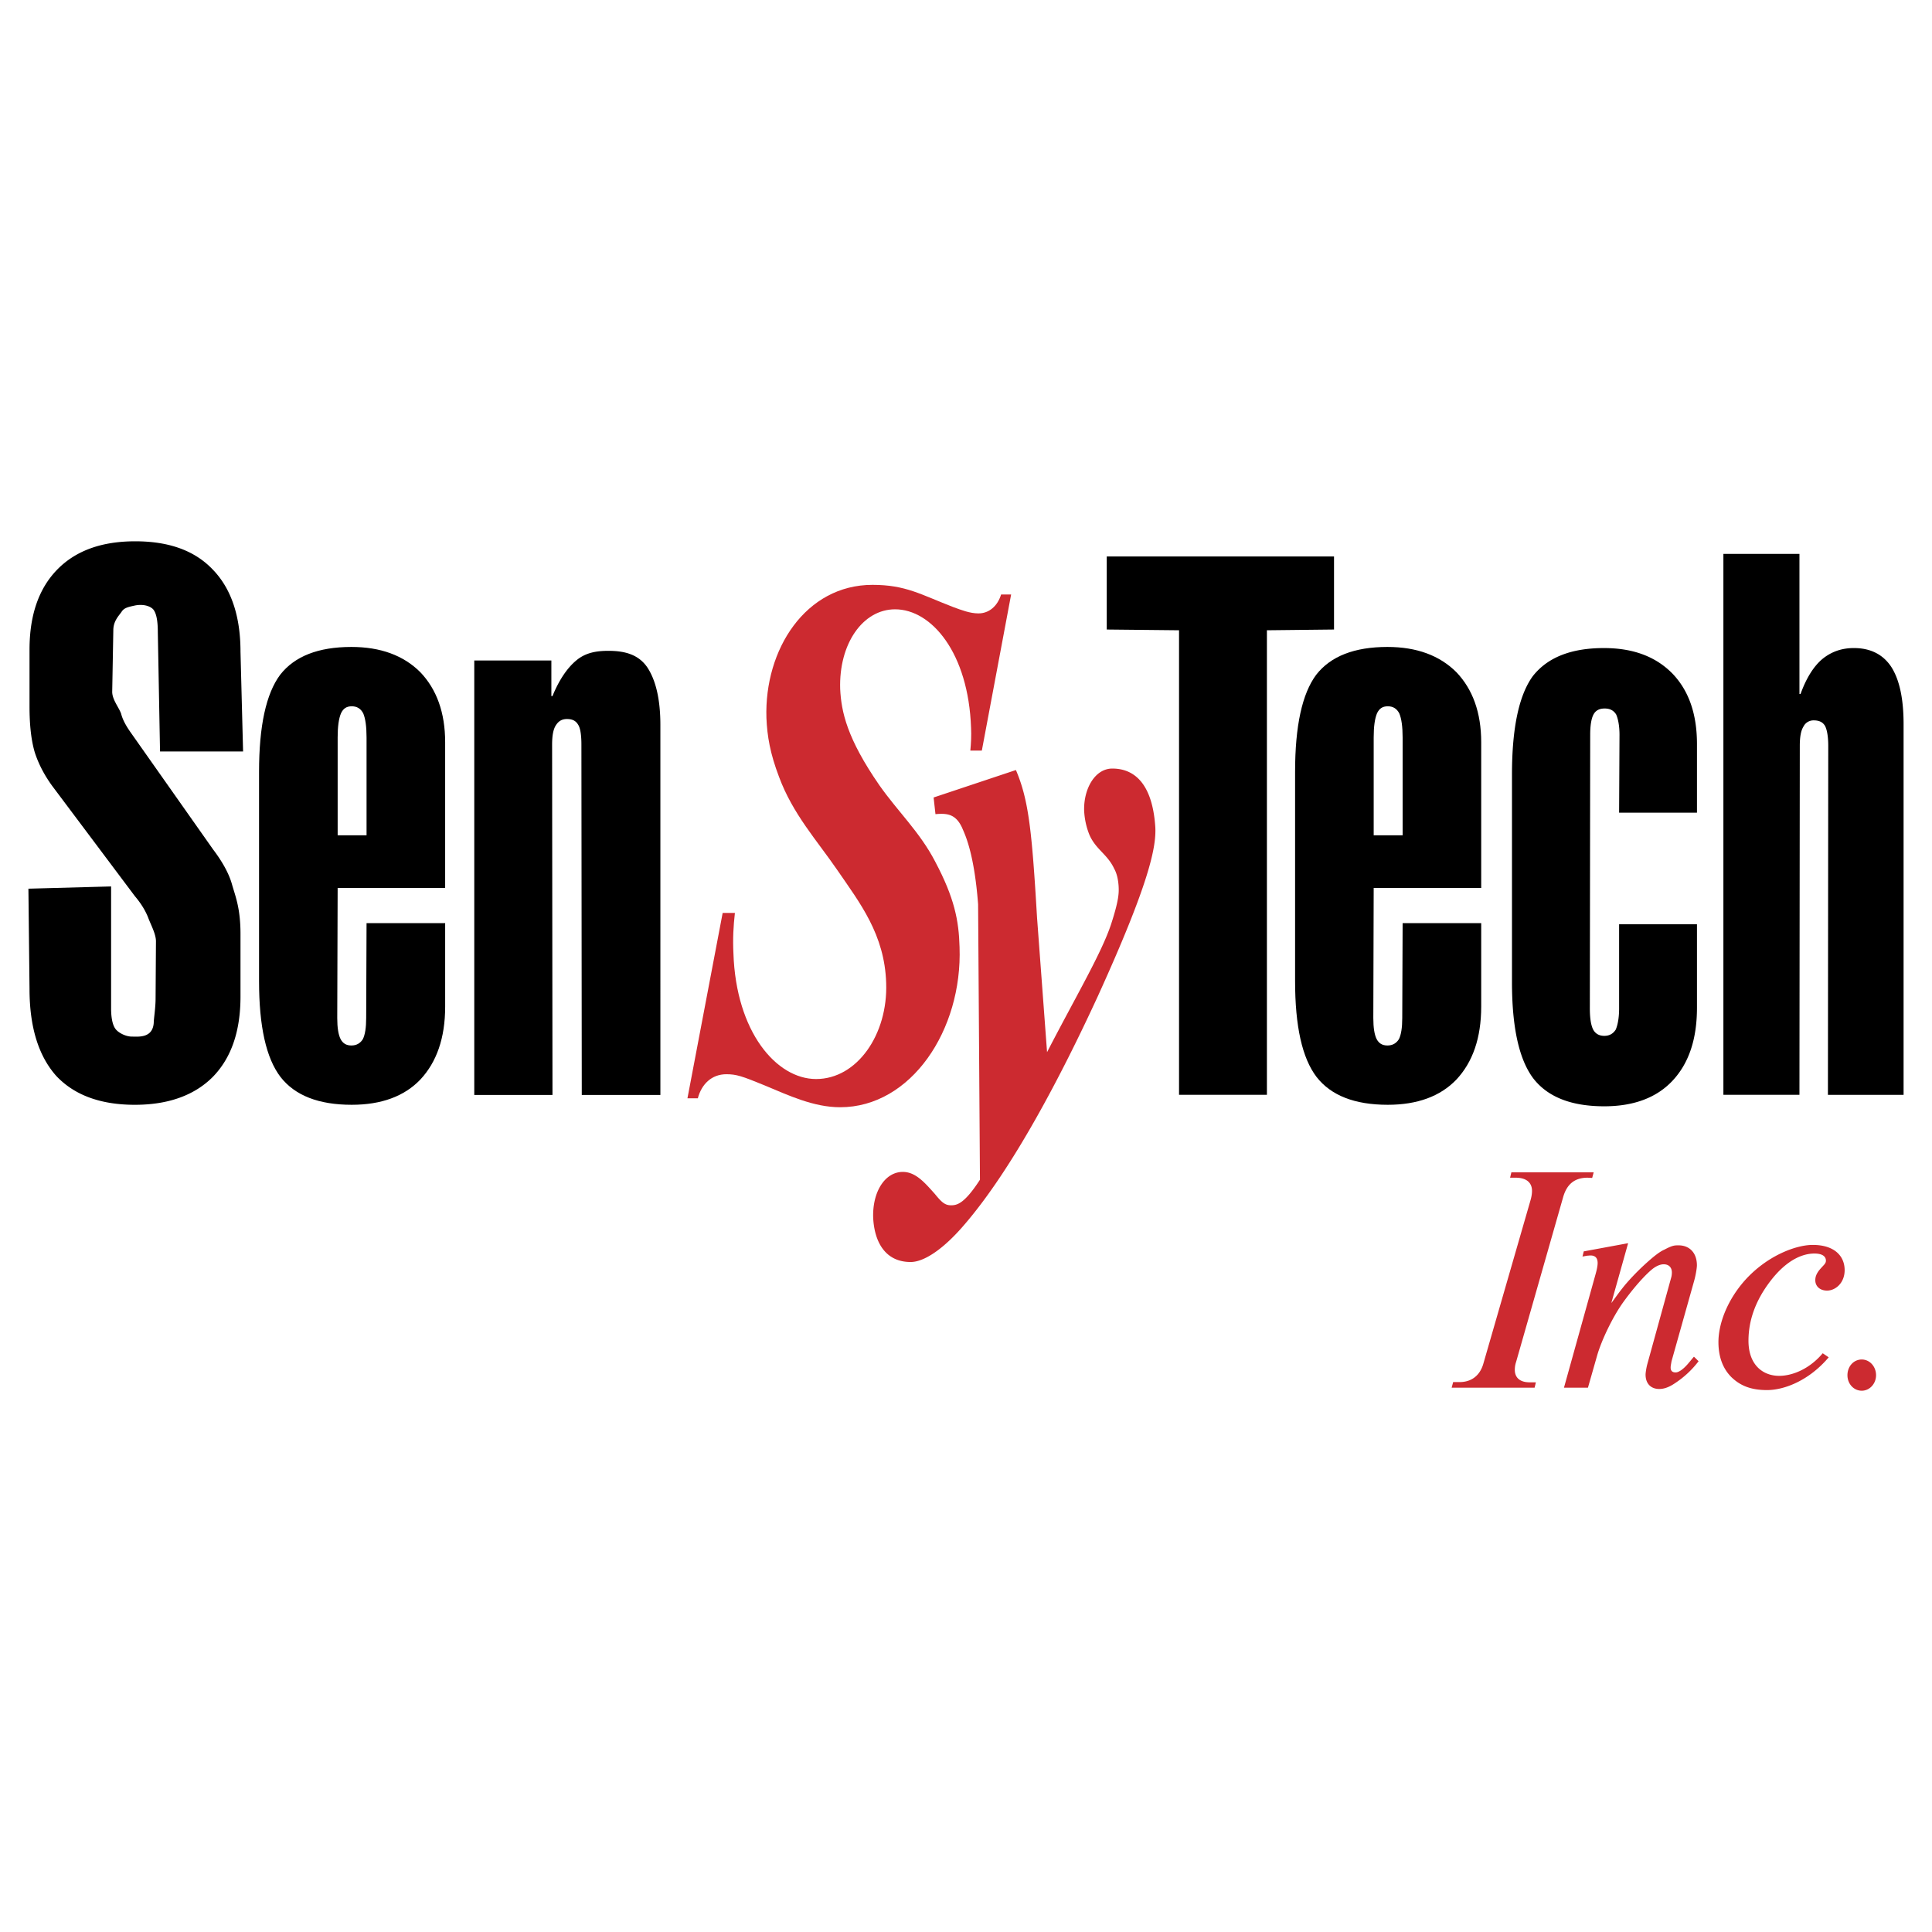
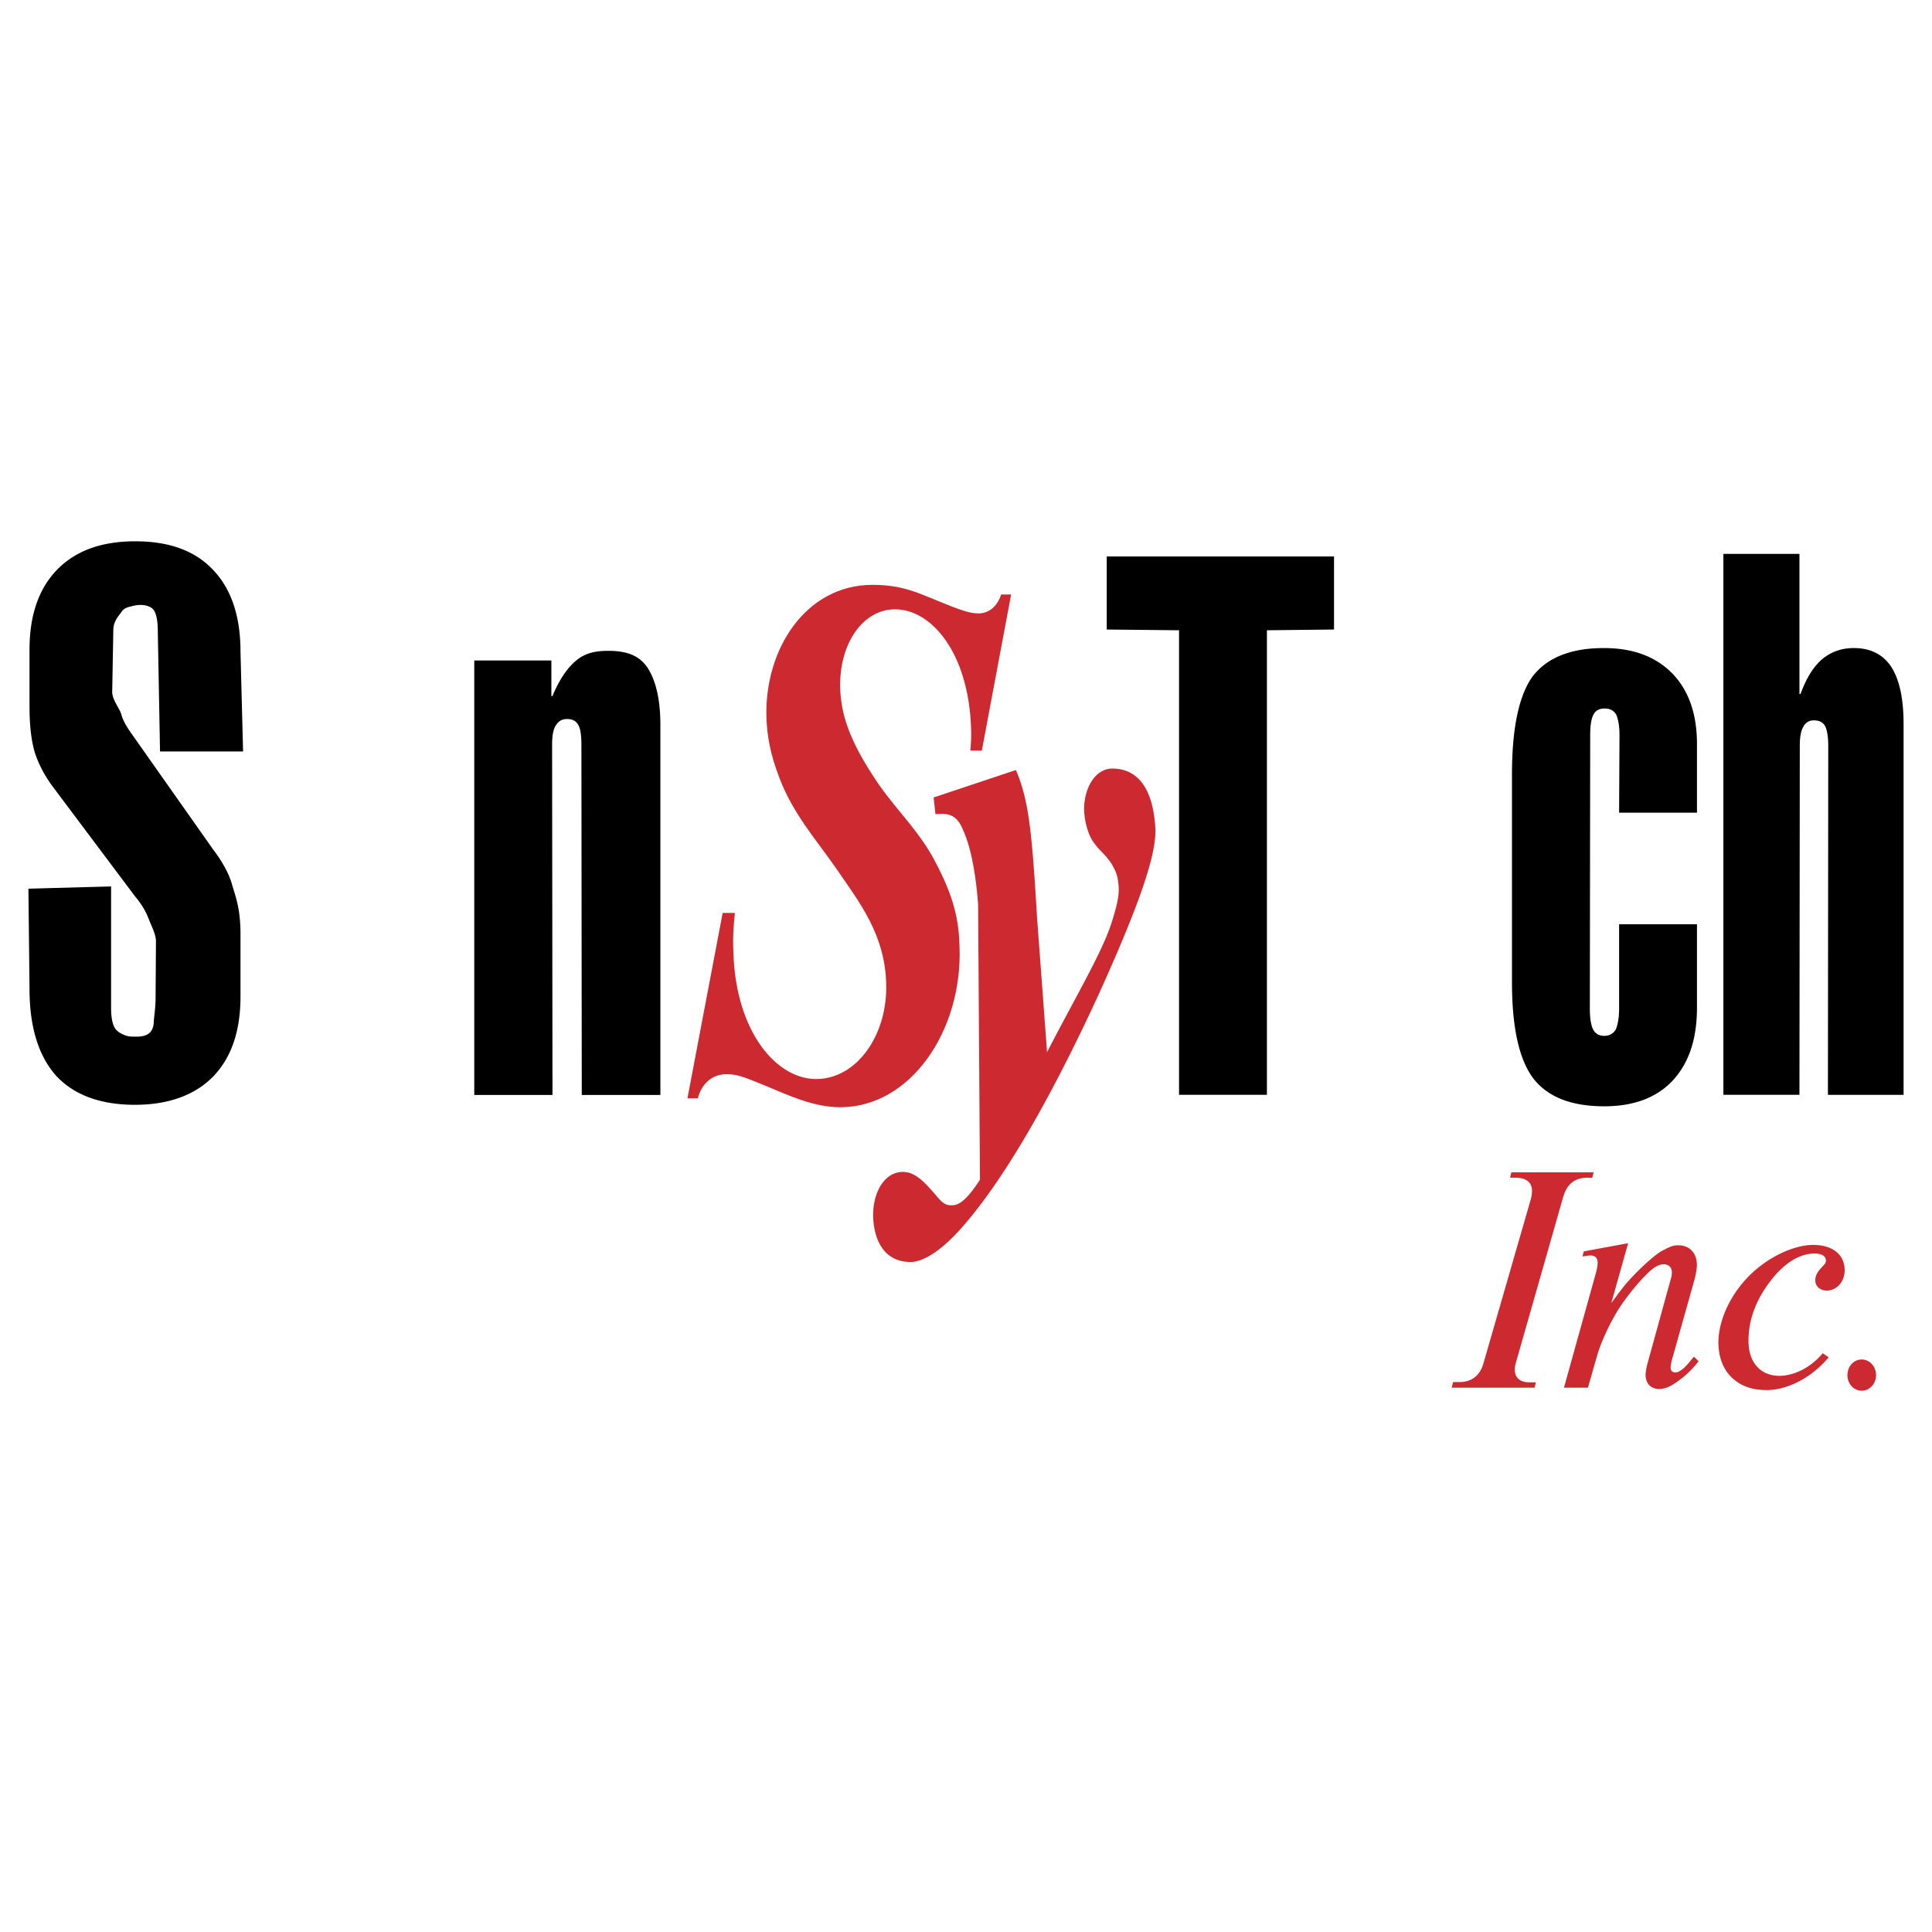
<svg xmlns="http://www.w3.org/2000/svg" width="2500" height="2500" viewBox="0 0 192.756 192.756">
  <g fill-rule="evenodd" clip-rule="evenodd">
-     <path fill="#fff" d="M0 0h192.756v192.756H0V0z" />
    <path d="M171.943 109.23h7.588l.035-34.808c0-.889.109-1.517.361-1.923a1.116 1.116 0 0 1 1.041-.627c.541 0 .898.184 1.115.554.18.332.322.996.322 1.997l-.033 34.808h7.549v-36.99c0-2.479-.396-4.403-1.223-5.698-.826-1.256-2.086-1.887-3.738-1.887-1.223 0-2.266.37-3.164 1.111-.863.738-1.582 1.886-2.158 3.477h-.107V55.263h-7.588v53.967zM47.318 109.244h7.803l-.037-34.952c0-.89.111-1.517.372-1.924.259-.408.591-.63 1.107-.63.558 0 .89.185 1.111.557.222.332.333.997.333 1.997l.036 34.952h7.843V72.333c0-2.517-.443-4.439-1.294-5.735-.853-1.258-2.182-1.664-3.884-1.664-1.221 0-2.294.184-3.218.963-.889.738-1.702 1.923-2.369 3.55h-.111v-3.55h-7.692v43.347zM150.85 97.984c0 4.514.703 7.695 2.107 9.582 1.443 1.885 3.812 2.809 7.104 2.809 2.92 0 5.215-.85 6.807-2.551 1.627-1.738 2.439-4.145 2.439-7.289v-8.322h-7.768v8.396c0 .963-.146 1.668-.334 2.111-.258.406-.627.627-1.145.627-.52 0-.889-.221-1.109-.627-.223-.443-.332-1.148-.332-2.111l.035-27.297c0-.923.111-1.625.334-2.034.221-.406.59-.591 1.109-.591.518 0 .887.185 1.145.591.186.408.336 1.11.336 2.034l-.039 7.769h7.768v-6.843c0-2.996-.812-5.326-2.439-7.027-1.664-1.701-3.922-2.554-6.844-2.554-3.328 0-5.66.963-7.104 2.812-1.367 1.886-2.07 5.141-2.07 9.803v20.712zM2.945 64.805v5.698c0 1.924.185 3.403.52 4.548.37 1.147.96 2.295 1.775 3.403l8.212 10.95c.628.738 1.071 1.479 1.329 2.144.259.705.779 1.627.779 2.367l-.037 5.698c0 .961-.184 2.033-.184 2.439-.111 1.553-1.554 1.369-2.184 1.369-.628 0-1.404-.406-1.665-.812-.259-.373-.406-1.074-.406-2V88.44l-8.249.224.11 9.984c0 3.812.89 6.695 2.664 8.693 1.776 1.889 4.366 2.885 7.843 2.885 3.363 0 5.954-.959 7.767-2.771 1.849-1.889 2.775-4.551 2.775-8.027v-6.252c0-2.587-.517-3.771-.852-4.956-.332-1.185-1.071-2.403-1.886-3.477L12.97 72.98c-.406-.59-.738-1.184-.886-1.775-.222-.628-.889-1.406-.889-2.182l.111-6.141c0-.962.593-1.479.852-1.886.259-.37.665-.444 1.332-.591.776-.148 1.44.037 1.775.369.369.406.48 1.296.48 2.293l.221 11.909h8.286l-.258-9.949c0-3.551-.926-6.287-2.738-8.173-1.813-1.926-4.4-2.849-7.767-2.849-3.329 0-5.919.923-7.769 2.81-1.849 1.888-2.775 4.55-2.775 7.99zM117.633 109.23h8.767V62.882l6.696-.074v-7.287H110.42v7.287l7.213.074v46.348z" />
    <path d="M184.32 137.205c0 .859.625 1.547 1.428 1.547.779 0 1.426-.688 1.426-1.547 0-.883-.646-1.568-1.426-1.568-.803 0-1.428.685-1.428 1.568zM181.854 135.014c-1.318 1.568-3.025 2.254-4.34 2.254-1.66 0-3.068-1.117-3.068-3.5 0-1.914.623-3.932 2.217-5.996 1.66-2.146 3.25-2.707 4.357-2.707.902 0 1.152.365 1.152.709 0 .301-.205.408-.645.924-.322.41-.414.709-.414 1.033 0 .578.439 1.031 1.174 1.031.834 0 1.754-.754 1.754-2.041 0-1.4-1.014-2.516-3.182-2.516-1.684 0-4.566 1.074-6.781 3.547-1.822 2.061-2.629 4.402-2.629 6.145 0 1.654.551 2.771 1.314 3.521.877.838 1.936 1.27 3.529 1.27 1.729 0 4.197-.947 6.158-3.268l-.596-.406zM156.037 138.451h2.393l.902-3.16c.422-1.502 1.531-3.846 2.604-5.35 1.551-2.148 2.705-3.18 3.041-3.416.42-.301.777-.387 1.006-.387.547 0 .82.344.82.818 0 .15-.021.342-.064.492l-2.371 8.596c-.125.451-.189.945-.189 1.096 0 .924.547 1.438 1.367 1.438.377 0 .879-.105 1.57-.578a9.523 9.523 0 0 0 2.352-2.191l-.463-.453c-.418.475-.775 1.01-1.318 1.377-.275.172-.4.193-.525.193-.338 0-.482-.193-.482-.473 0-.217.041-.324.084-.623l2.242-7.973c.209-.73.295-1.418.295-1.609 0-1.27-.756-2-1.826-2-.418 0-.607 0-1.426.432-.334.15-.799.428-1.93 1.459-.799.73-1.723 1.699-2.266 2.406-.398.494-.715.967-1.092 1.463l1.678-5.975-4.428.818-.125.514.482-.086c.105 0 .211-.021.314-.021.482 0 .715.258.715.752 0 .15-.021.451-.189 1.053l-3.171 11.388zM144.832 138.451h8.275l.129-.537h-.621c-1.053 0-1.482-.537-1.482-1.246 0-.281.045-.539.131-.795l4.674-16.373c.387-1.418 1.221-2 2.463-2l.451.023.15-.559h-8.211l-.129.535h.537c1.199 0 1.65.582 1.65 1.312 0 .324-.064.645-.15.943l-4.695 16.268c-.344 1.244-1.223 1.869-2.379 1.869h-.643l-.15.56zM97.771 117.701c-1.553 2.402-2.294 2.551-2.886 2.551-.627 0-.962-.334-1.628-1.148-.962-1.07-1.886-2.182-3.181-2.182-1.775 0-3.034 1.961-2.96 4.551.112 2.404 1.185 4.438 3.738 4.438 1.367 0 3.329-1.33 5.4-3.771 4.772-5.549 9.579-14.723 13.278-22.748 5.068-11.134 5.844-14.833 5.734-16.867-.334-5.067-2.701-5.846-4.291-5.846-1.701 0-2.848 1.96-2.812 4.145.037.886.223 1.702.518 2.44.629 1.48 1.812 1.96 2.48 3.403.295.52.406 1.184.443 1.738.037.667.037 1.369-.74 3.774-.961 2.921-3.516 7.212-6.398 12.796l-1-13.427c-.516-8.802-.852-11.762-2.107-14.722l-8.212 2.739.185 1.664c1.185-.11 2.034 0 2.664 1.37.185.48 1.182 2.255 1.59 7.619l.185 27.483z" fill="#cc2a30" />
    <path d="M68.586 109.58h1.036c.37-1.404 1.37-2.404 2.849-2.404.997 0 1.554.186 3.809 1.111 2.477 1.035 4.92 2.182 7.544 2.182 7.067 0 12.208-7.691 11.911-15.98-.071-2.662-.518-4.918-2.44-8.542-1.517-2.923-3.699-4.957-5.547-7.584-3.255-4.698-3.812-7.36-3.923-9.618-.147-4.511 2.258-7.954 5.477-7.954 3.625 0 7.323 4.329 7.581 11.838.037.739 0 1.518-.073 2.256h1.148l2.922-15.572h-1c-.369 1.183-1.221 1.886-2.258 1.886-.85 0-1.699-.332-2.514-.63-3.255-1.255-4.735-2.218-8.064-2.218-6.658 0-10.8 6.437-10.578 13.279.074 1.812.37 3.551 1.258 5.879 1.369 3.702 3.772 6.326 5.806 9.286 2.258 3.292 4.735 6.436 4.883 11.282.184 5.105-2.886 9.578-6.991 9.578-3.957 0-7.989-4.695-8.248-12.538-.074-1.48 0-2.738.147-4.033H72.1l-3.514 18.496z" fill="#cc2a30" />
-     <path d="M33.688 73.574c0-1.074.11-1.887.333-2.406.221-.48.554-.701 1.071-.701.519 0 .888.221 1.146.701.222.52.333 1.332.333 2.406v9.763h-2.883v-9.763zm-.041 27.998l.04-12.984h10.726V74.053c0-2.959-.853-5.289-2.48-6.99-1.665-1.665-3.958-2.517-6.879-2.517-3.292 0-5.659.926-7.102 2.775-1.406 1.886-2.107 5.104-2.107 9.688v20.865c0 4.512.701 7.691 2.144 9.58 1.444 1.85 3.81 2.771 7.103 2.771 2.959 0 5.251-.85 6.842-2.514 1.627-1.738 2.48-4.145 2.48-7.287V92.1h-7.843l-.037 9.47c0 .963-.111 1.664-.332 2.107-.259.41-.628.631-1.147.631-.518 0-.85-.221-1.071-.631-.225-.441-.337-1.142-.337-2.105zM137.053 73.574c0-1.074.111-1.887.332-2.406.223-.48.555-.701 1.074-.701.518 0 .887.221 1.145.701.225.52.336 1.332.336 2.406v9.763h-2.887v-9.763zm-.037 27.998l.037-12.984h10.727V74.053c0-2.959-.85-5.289-2.477-6.99-1.666-1.665-3.959-2.517-6.881-2.517-3.293 0-5.66.926-7.104 2.775-1.404 1.886-2.107 5.104-2.107 9.688v20.865c0 4.512.703 7.691 2.146 9.58 1.443 1.85 3.809 2.771 7.102 2.771 2.957 0 5.252-.85 6.844-2.514 1.627-1.738 2.477-4.145 2.477-7.287V92.1h-7.84l-.037 9.47c0 .963-.111 1.664-.332 2.107-.262.41-.631.631-1.148.631-.52 0-.852-.221-1.072-.631-.224-.441-.335-1.142-.335-2.105z" />
  </g>
</svg>